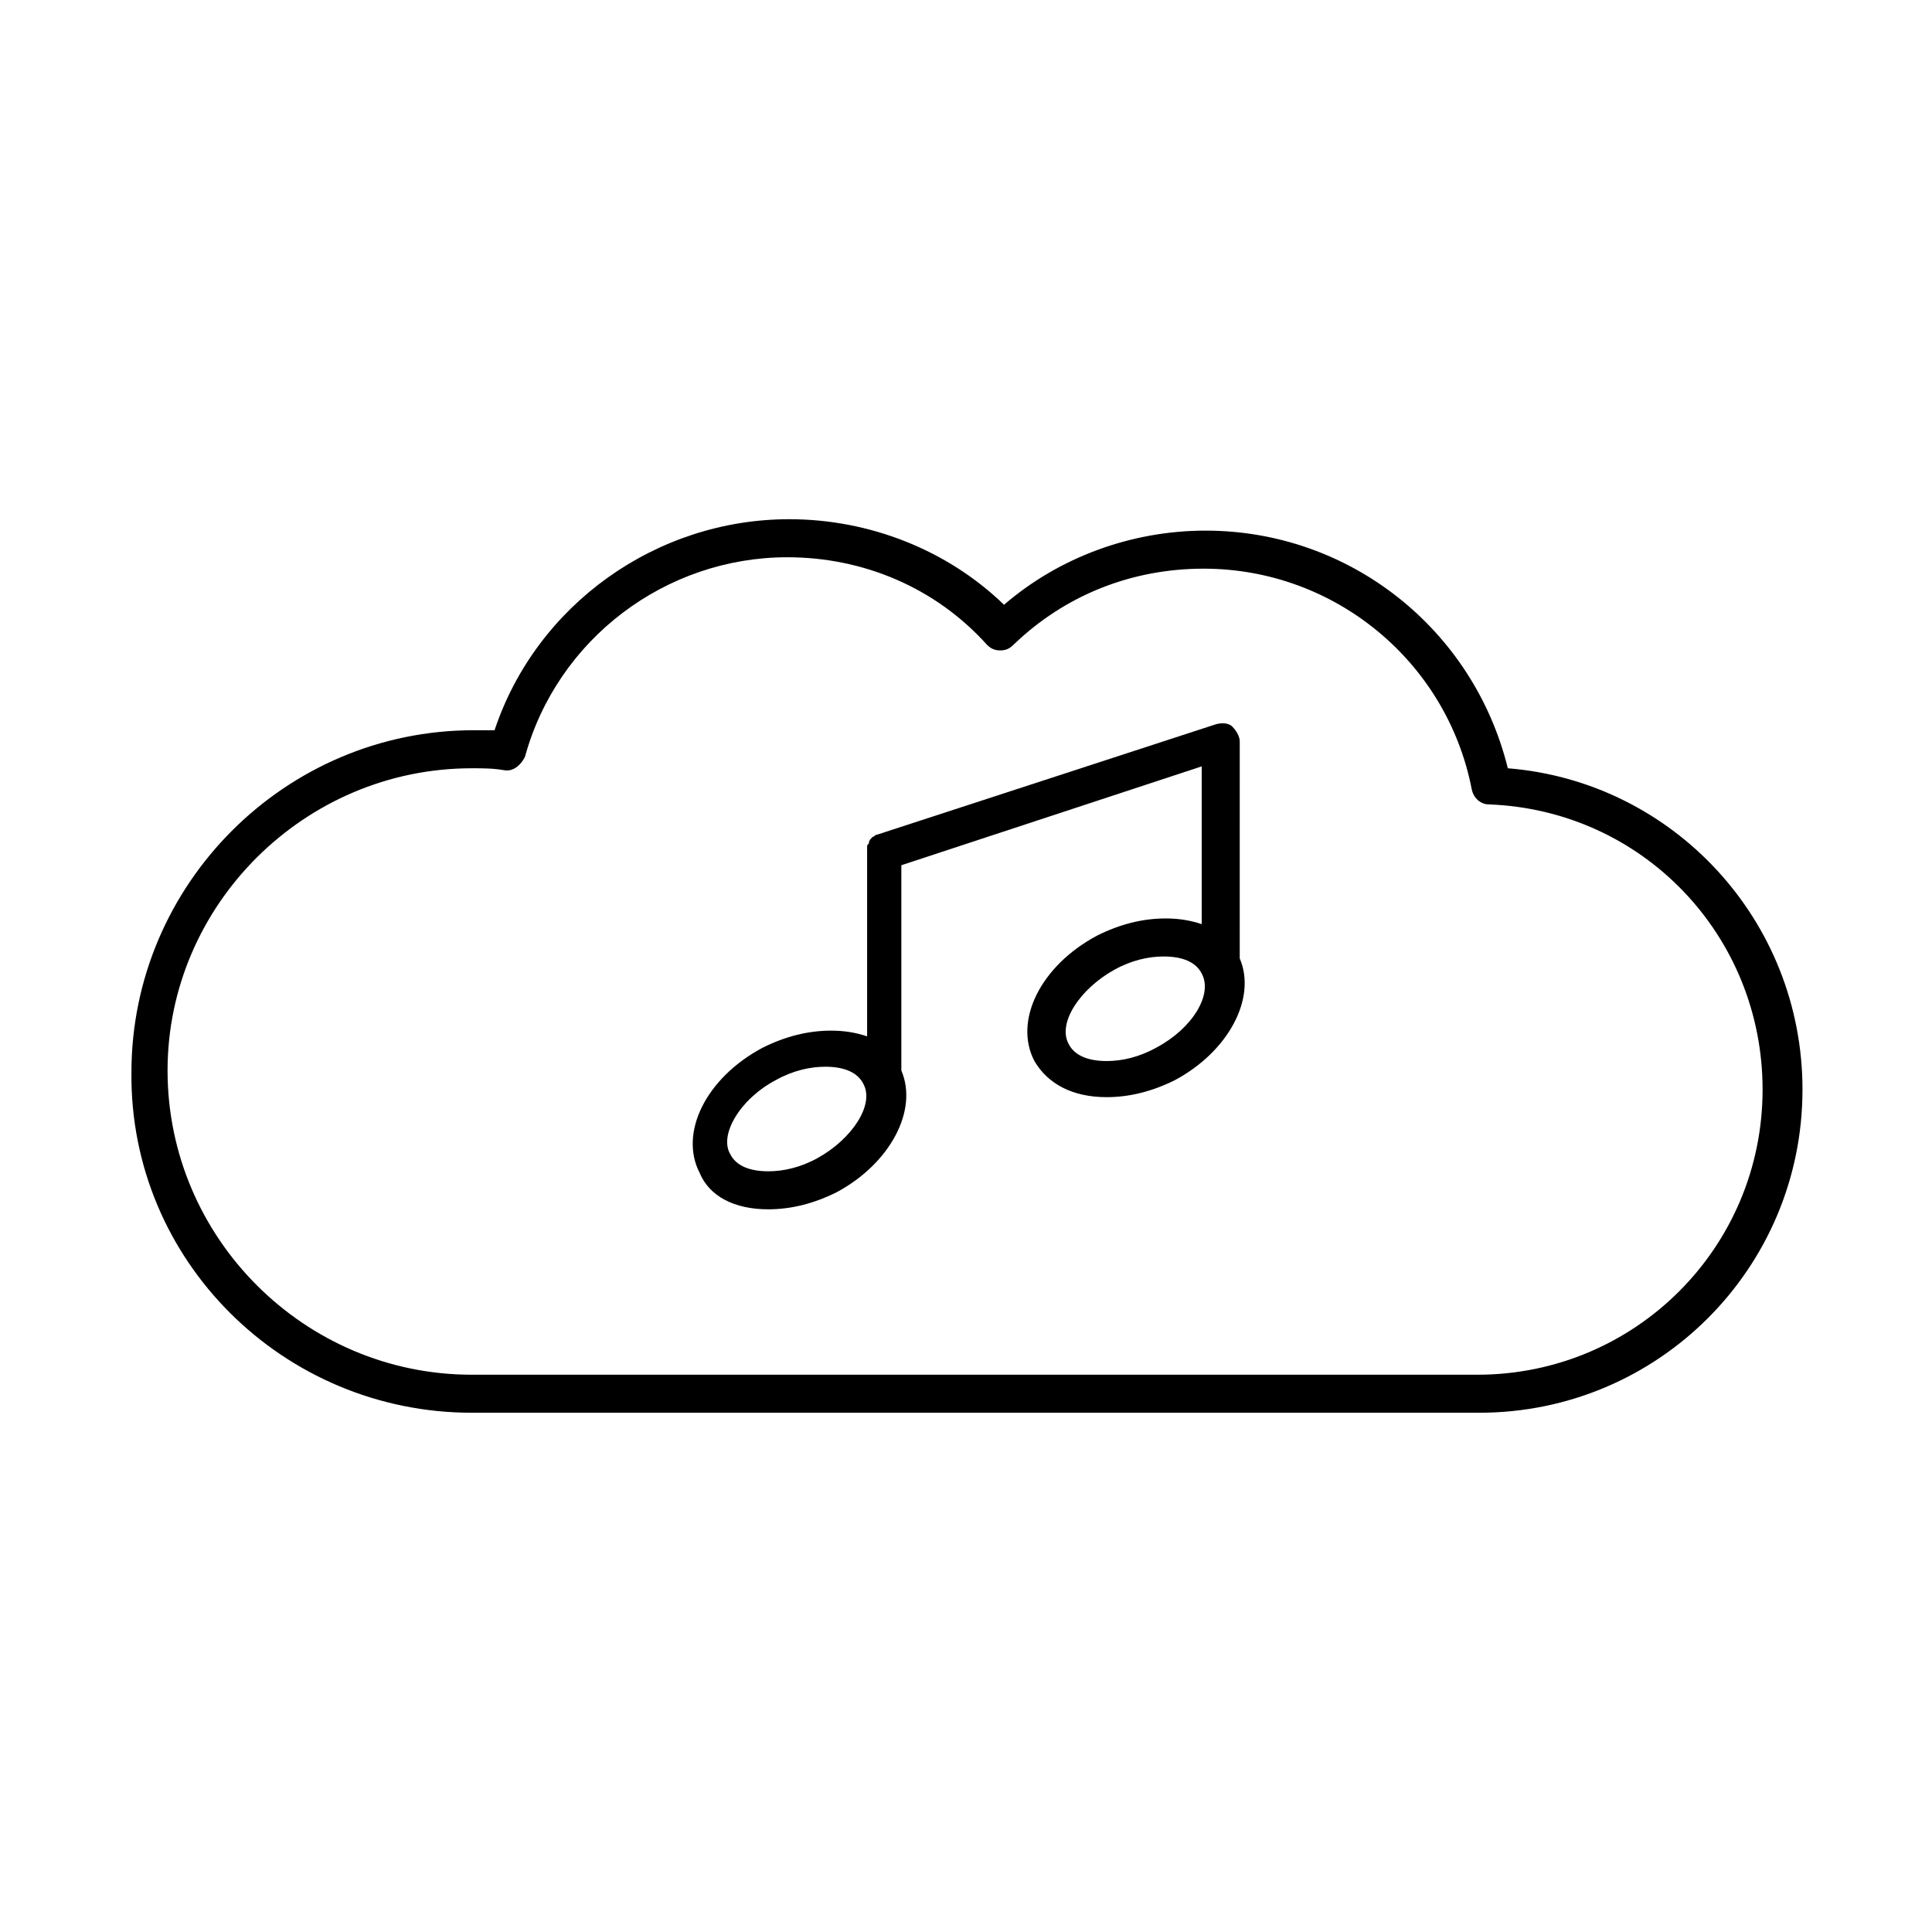
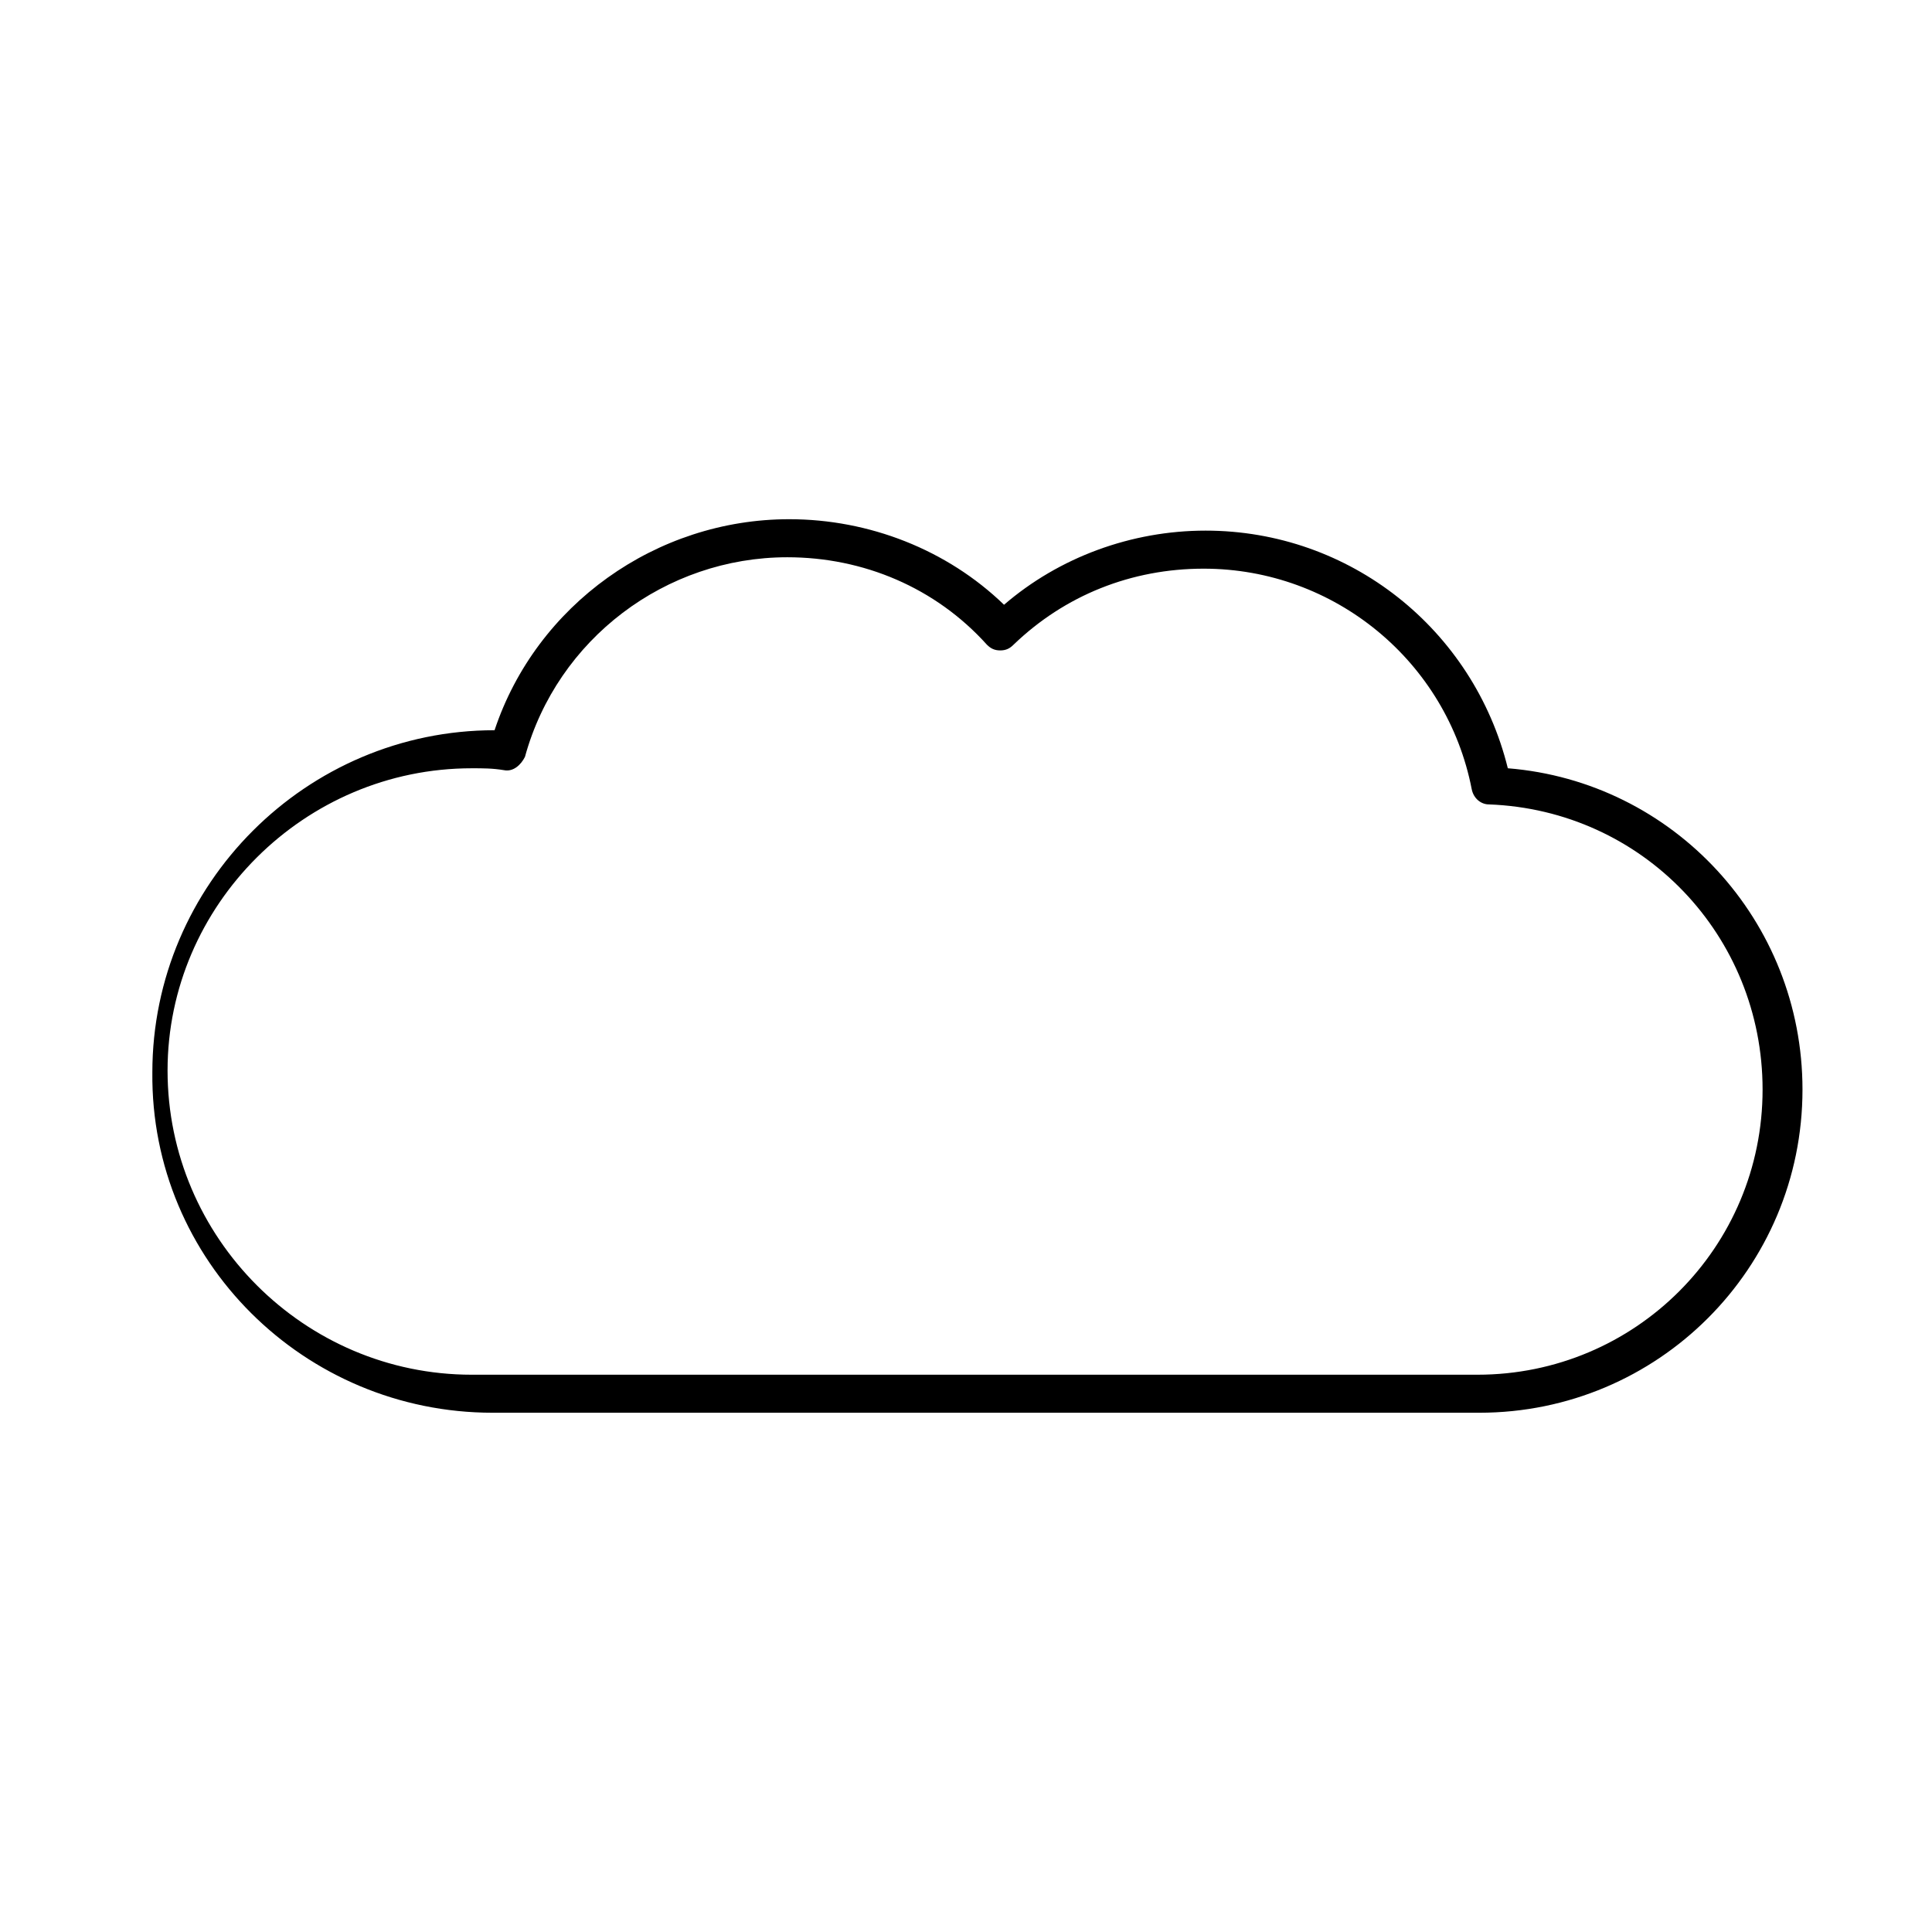
<svg xmlns="http://www.w3.org/2000/svg" fill="#000000" width="800px" height="800px" version="1.1" viewBox="144 144 512 512">
  <g>
-     <path d="m269.01 518.39h267.02c47.359 0 85.648-38.289 85.648-85.648 0-44.84-34.258-81.617-78.09-85.145-9.07-36.777-41.816-62.977-80.105-62.977-19.648 0-38.793 7.055-53.402 19.648-15.113-14.609-35.77-22.672-56.93-22.672-35.266 0-67.008 22.672-78.09 55.922h-5.543c-49.879 0-90.688 40.809-90.688 90.688-0.504 49.879 40.305 90.184 90.18 90.184zm0-170.79c3.023 0 5.543 0 8.566 0.504 2.519 0.504 4.535-1.512 5.543-3.527 8.566-31.234 37.281-52.898 69.527-52.898 20.152 0 39.297 8.062 52.898 23.176 1.008 1.008 2.016 1.512 3.527 1.512 1.512 0 2.519-0.504 3.527-1.512 13.602-13.098 31.234-20.152 50.383-20.152 34.762 0 64.488 24.688 71.039 58.441 0.504 2.519 2.519 4.031 4.535 4.031 40.809 1.512 72.547 34.762 72.547 75.57 0 41.816-33.754 75.57-75.57 75.57h-266.52c-44.336 0-80.609-36.273-80.609-80.609 0-43.832 36.273-80.105 80.609-80.105z" />
-     <path d="m347.6 464.48c6.047 0 12.09-1.512 18.137-4.535 14.105-7.559 21.664-21.664 17.129-32.242v-54.41l79.602-26.199v41.816c-3.023-1.008-6.047-1.512-9.574-1.512-6.047 0-12.09 1.512-18.137 4.535-15.113 8.062-22.168 22.672-16.625 33.25 3.527 6.047 10.078 9.574 19.145 9.574 6.047 0 12.09-1.512 18.137-4.535 14.105-7.559 21.664-21.664 17.129-32.242l0.004-57.434c0-1.512-1.008-3.023-2.016-4.031-1.008-1.008-3.023-1.008-4.535-0.504l-89.68 29.223c-0.504 0-0.504 0.504-1.008 0.504l-0.504 0.504s-0.504 0.504-0.504 1.008-0.504 0.504-0.504 1.008v1.008 1.008 48.367c-3.023-1.008-6.047-1.512-9.574-1.512-6.047 0-12.09 1.512-18.137 4.535-15.113 8.062-22.168 22.672-16.625 33.25 2.523 6.043 9.074 9.566 18.141 9.566zm102.78-42.82c-4.535 2.519-9.07 3.527-13.098 3.527-5.039 0-8.566-1.512-10.078-4.535-3.023-5.543 3.023-14.609 12.09-19.648 4.535-2.519 9.07-3.527 13.098-3.527 5.039 0 8.566 1.512 10.078 4.535 3.023 5.539-2.516 14.609-12.09 19.648zm-100.76 8.562c4.535-2.519 9.07-3.527 13.098-3.527 5.039 0 8.566 1.512 10.078 4.535 3.023 5.543-3.023 14.609-12.09 19.648-4.535 2.519-9.07 3.527-13.098 3.527-5.039 0-8.566-1.512-10.078-4.535-3.023-5.039 2.519-14.609 12.09-19.648z" />
+     <path d="m269.01 518.39h267.02c47.359 0 85.648-38.289 85.648-85.648 0-44.84-34.258-81.617-78.09-85.145-9.07-36.777-41.816-62.977-80.105-62.977-19.648 0-38.793 7.055-53.402 19.648-15.113-14.609-35.77-22.672-56.93-22.672-35.266 0-67.008 22.672-78.09 55.922c-49.879 0-90.688 40.809-90.688 90.688-0.504 49.879 40.305 90.184 90.18 90.184zm0-170.79c3.023 0 5.543 0 8.566 0.504 2.519 0.504 4.535-1.512 5.543-3.527 8.566-31.234 37.281-52.898 69.527-52.898 20.152 0 39.297 8.062 52.898 23.176 1.008 1.008 2.016 1.512 3.527 1.512 1.512 0 2.519-0.504 3.527-1.512 13.602-13.098 31.234-20.152 50.383-20.152 34.762 0 64.488 24.688 71.039 58.441 0.504 2.519 2.519 4.031 4.535 4.031 40.809 1.512 72.547 34.762 72.547 75.57 0 41.816-33.754 75.57-75.57 75.57h-266.52c-44.336 0-80.609-36.273-80.609-80.609 0-43.832 36.273-80.105 80.609-80.105z" />
  </g>
</svg>